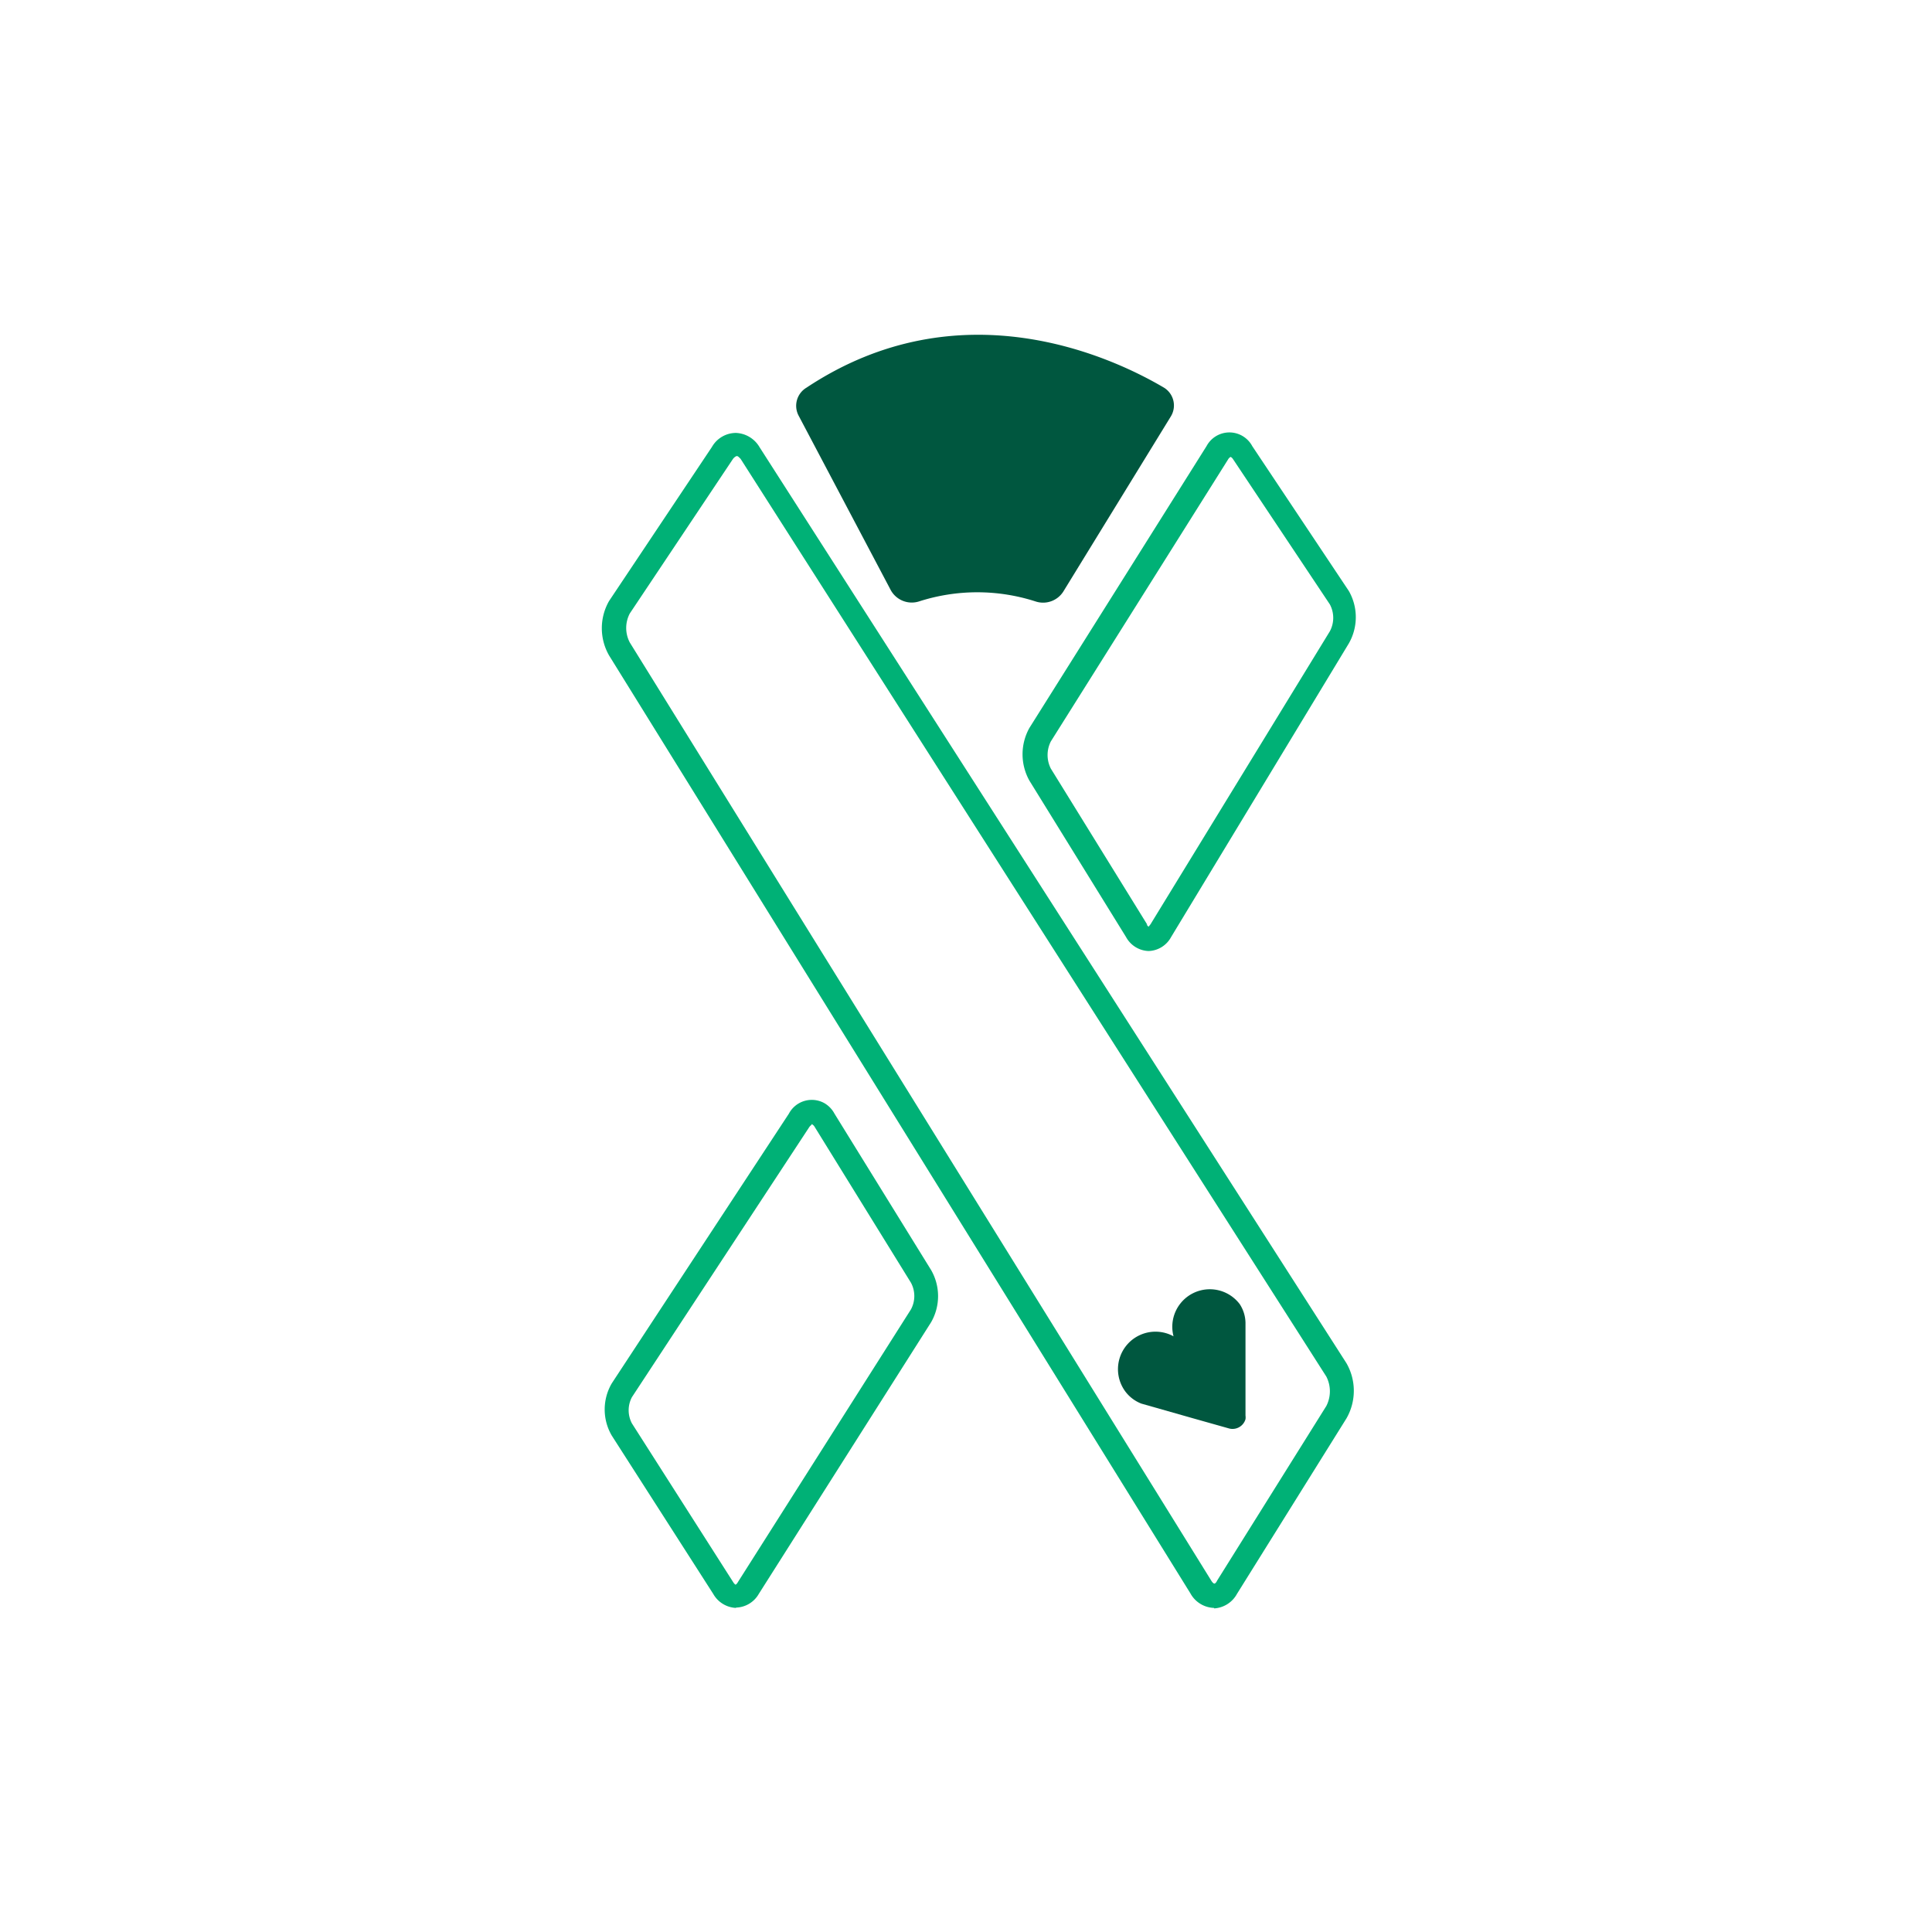
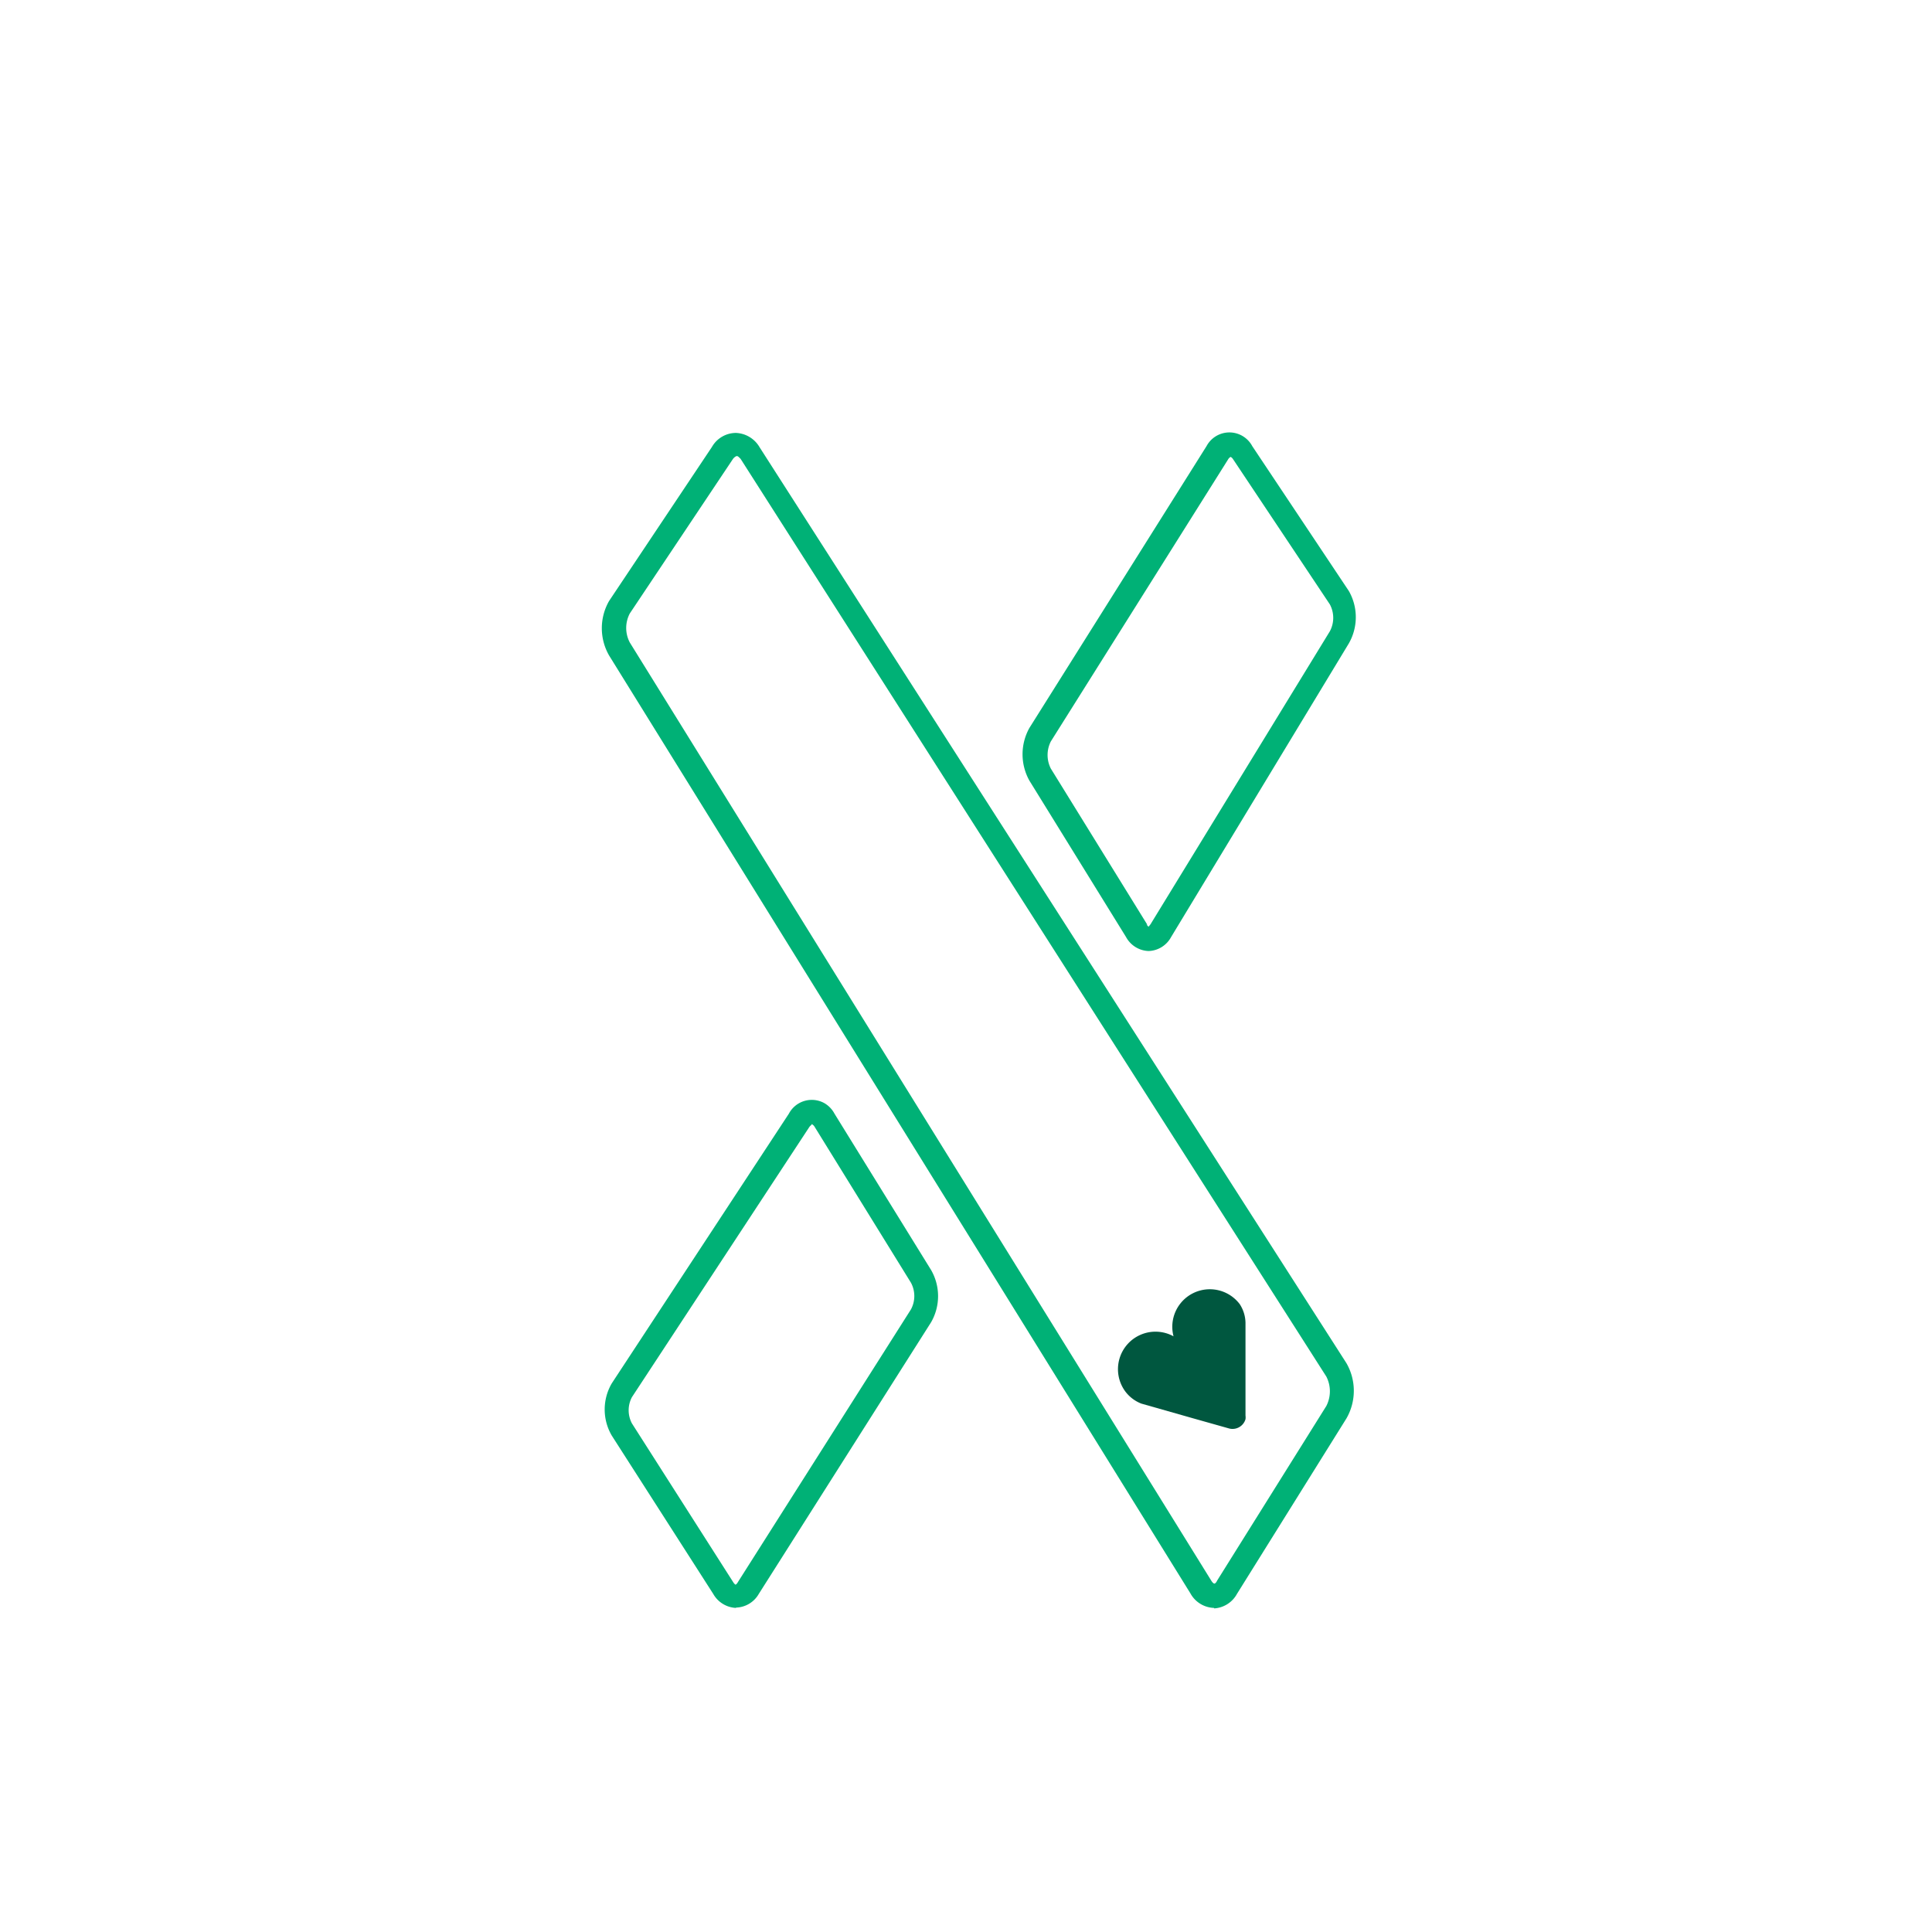
<svg xmlns="http://www.w3.org/2000/svg" id="Layer_1" data-name="Layer 1" viewBox="0 0 120 120">
  <defs>
    <style>.cls-1{fill:#00573F}</style>
  </defs>
-   <path class="cls-1" d="M49.6 25.81l5.73 10.85a1.49 1.49 0 001.77.69 11.8 11.8 0 017.2 0 1.49 1.49 0 001.74-.6l6.68-10.88a1.3 1.3 0 00-.42-1.79c-3.2-1.89-12.66-6.34-22.21 0a1.31 1.31 0 00-.49 1.73z" />
  <path d="M71.34 59.07a1.66 1.66 0 01-1.4-.87l-6-9.71a3.36 3.36 0 010-3.28l11-17.5a1.61 1.61 0 012.84 0l6 9a3.28 3.28 0 010 3.25L72.74 58.2a1.65 1.65 0 01-1.4.87zm-.13-1.66a.64.64 0 00.13.15l.12-.15 11.14-18.2a1.77 1.77 0 000-1.67l-6-9c-.08-.13-.16-.16-.17-.16a.44.44 0 00-.16.17l-11 17.5a1.86 1.86 0 000 1.69l6 9.71zm-25.5 42.46A1.71 1.71 0 0144.3 99L38 89.17a3.21 3.21 0 010-3.25l11-16.75a1.61 1.61 0 012.17-.67 1.64 1.64 0 01.66.67l6 9.71a3.25 3.25 0 010 3.25L47.13 99a1.68 1.68 0 01-1.41.85zm4.69-30a.57.57 0 00-.15.16l-11 16.75a1.74 1.74 0 000 1.63l6.29 9.86a.46.46 0 00.15.16.43.43 0 00.14-.16l10.75-16.94a1.75 1.75 0 000-1.66l-6-9.71a.39.39 0 00-.17-.14zm25 30a1.73 1.73 0 01-1.46-.9L37.83 40.71a3.4 3.4 0 010-3.38l6.39-9.57a1.72 1.72 0 011.49-.87 1.78 1.78 0 011.47.89l36.45 56.89a3.44 3.44 0 010 3.43L76.83 99a1.73 1.73 0 01-1.41.9zM45.74 28.33a.55.55 0 00-.23.2l-6.39 9.57a1.93 1.93 0 000 1.81l36.11 58.26c.09.15.17.19.19.19s.09 0 .18-.19l6.78-10.84a2 2 0 000-1.83L46 28.5c-.17-.17-.17-.17-.26-.17z" fill="#00B176" />
  <path class="cls-1" d="M77 81a2.33 2.33 0 00-4.11 2 2.33 2.33 0 00-3 3.42 2.27 2.27 0 001 .76l3.27.93 2.2.62a.84.84 0 001-.58.85.85 0 000-.23v-5.75A2.18 2.18 0 0077 81z" />
</svg>